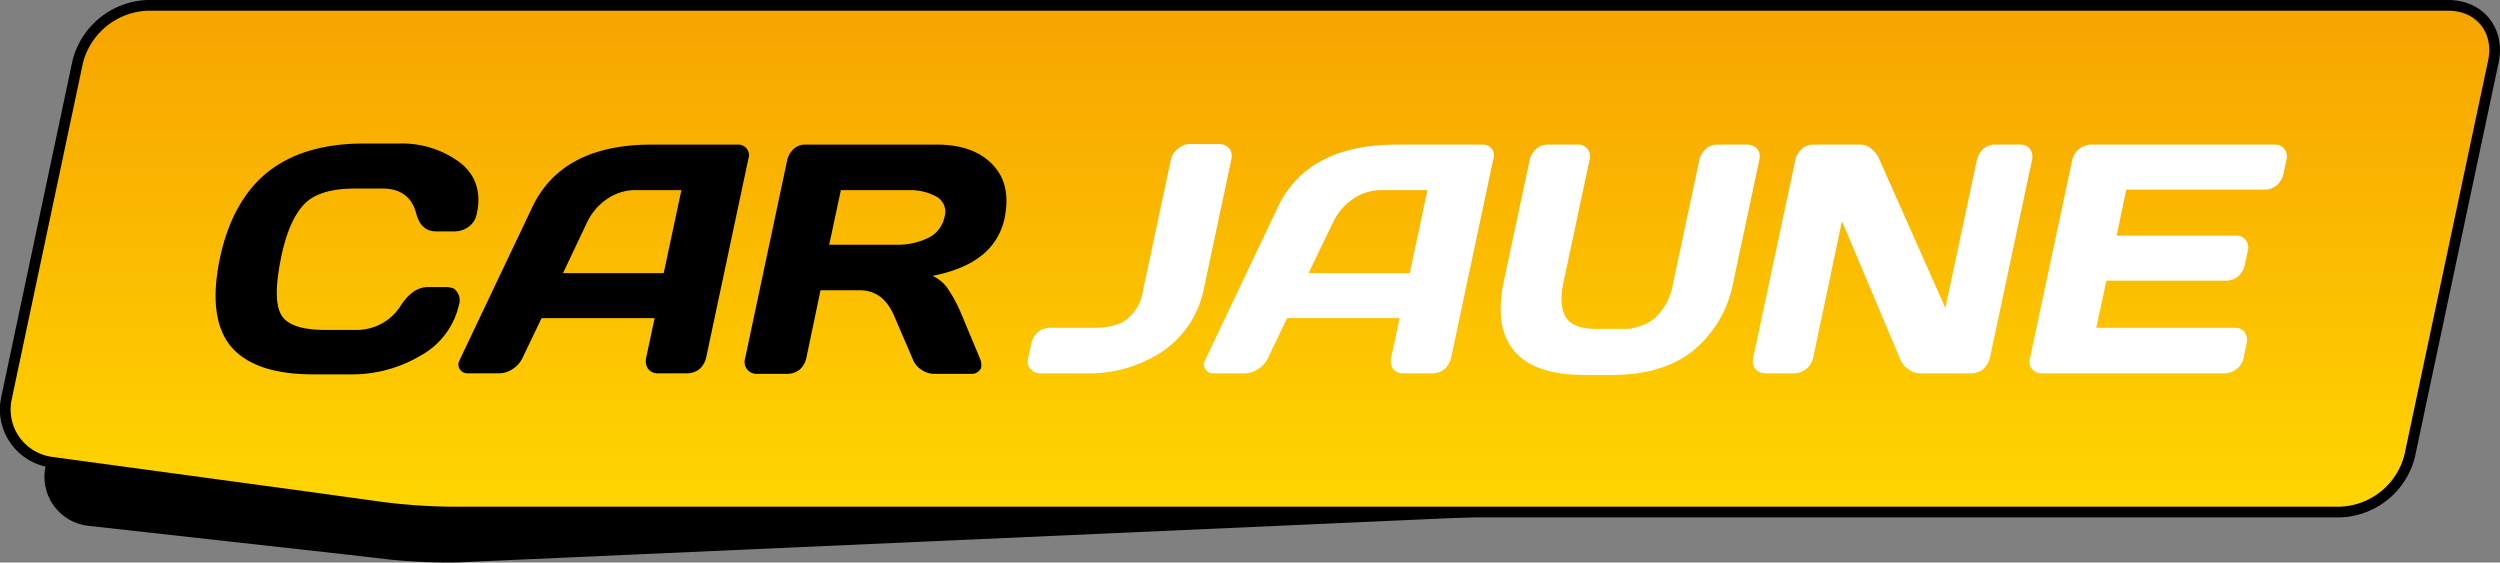
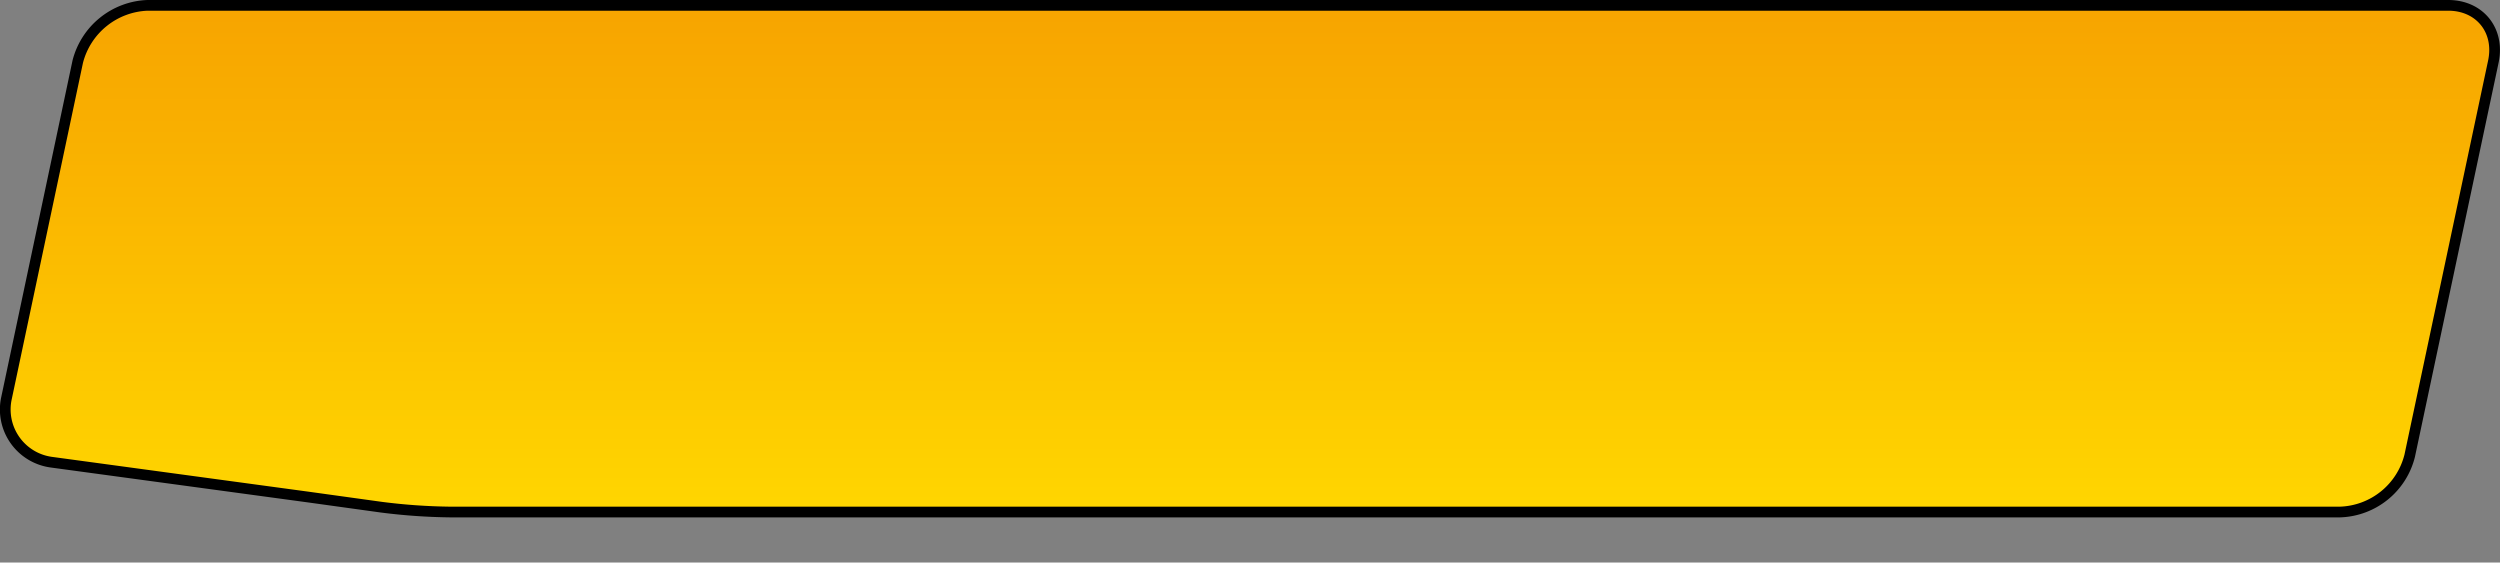
<svg xmlns="http://www.w3.org/2000/svg" id="Calque_1" data-name="Calque 1" viewBox="0 0 466.78 105.03">
  <rect x="0" y="0" width="466.78" height="105.03" fill="#808080" stroke="none" />
  <defs>
    <style>.cls-1{stroke:#000;stroke-miterlimit:10;stroke-width:2px;fill:url(#Dégradé_sans_nom);}.cls-2{fill:#fff;}</style>
    <linearGradient id="Dégradé_sans_nom" x1="301.07" y1="-14.9" x2="301.07" y2="79.6" gradientTransform="matrix(1, 0, 0, -1, -64.68, 83.59)" gradientUnits="userSpaceOnUse">
      <stop offset="0" stop-color="#ffd600" />
      <stop offset="0.63" stop-color="#fab500" />
      <stop offset="1" stop-color="#f7a400" />
    </linearGradient>
  </defs>
  <path class="cls-1" d="M460.12,4H30.52a14,14,0,0,0-13,10.5L4.22,77.3a9.93,9.93,0,0,0,8.4,12l47.9,6.5,13.7,1.9a110.13,110.13,0,0,0,12.8.9h352.9a13.87,13.87,0,0,0,13-10.5l15.6-73.5C469.82,8.7,466,4,460.12,4Z" transform="translate(-3 -3)" />
-   <path class="cls-2" d="M194.92,70.1l.7-3.2a3.61,3.61,0,0,1,1.2-1.9,3.49,3.49,0,0,1,2.2-.8h8.1c2.8,0,4.9-.5,6.3-1.6a8.42,8.42,0,0,0,3-5.4l5.2-24.4a3.36,3.36,0,0,1,1.3-2,3.28,3.28,0,0,1,2.2-.9h5.5a2.56,2.56,0,0,1,1.9.8,2.33,2.33,0,0,1,.4,2l-5.1,24a18.51,18.51,0,0,1-7.6,11.8,24.68,24.68,0,0,1-14.6,4.2h-8.4a2.2,2.2,0,0,1-1.8-.8,2,2,0,0,1-.5-1.8Zm33.2-.1,13.5-28.4c3.7-7.7,11.1-11.6,22.2-11.6h16a2,2,0,0,1,2,2.7l-7.9,37.2a4.15,4.15,0,0,1-1.2,2,3.72,3.72,0,0,1-2.2.8h-5.6a2.2,2.2,0,0,1-1.8-.8,2.62,2.62,0,0,1-.4-2l1.6-7.5h-21l-3.6,7.5a4.94,4.94,0,0,1-1.8,2,4.58,4.58,0,0,1-2.4.8h-5.9a1.7,1.7,0,0,1-1.6-.8,1.72,1.72,0,0,1-.2-1.2c.1-.2.2-.5.3-.7Zm19.2-16h18.9l3.3-15.5H261a9.18,9.18,0,0,0-5.3,1.6,10.9,10.9,0,0,0-3.8,4.4Zm36.4,1.8,4.9-23a4.15,4.15,0,0,1,1.2-2A3.16,3.16,0,0,1,292,30h5.6a2.2,2.2,0,0,1,1.8.8,2.33,2.33,0,0,1,.4,2l-4.9,23c-.6,2.9-.4,5.1.5,6.5s2.8,2.1,5.5,2.1h4.8a9.31,9.31,0,0,0,6.4-2.1,11.48,11.48,0,0,0,3.3-6.5l4.9-23a4.15,4.15,0,0,1,1.2-2,3.16,3.16,0,0,1,2.2-.8h5.5a2.56,2.56,0,0,1,1.9.8,2.33,2.33,0,0,1,.4,2l-4.9,23a21.58,21.58,0,0,1-7.5,12.7q-5.7,4.5-15,4.5h-5.4c-6.1,0-10.5-1.5-13-4.5S282.62,61.3,283.72,55.8Zm46.6,14.1,7.9-37.1a4.15,4.15,0,0,1,1.2-2,3.16,3.16,0,0,1,2.2-.8h8.8a3.18,3.18,0,0,1,2,.8,4.81,4.81,0,0,1,1.5,2l12.3,27.7,5.9-27.7a4.15,4.15,0,0,1,1.2-2,3.23,3.23,0,0,1,2.1-.8h4.9a2.14,2.14,0,0,1,1.7.8,2.62,2.62,0,0,1,.4,2l-7.9,37.1a4.15,4.15,0,0,1-1.2,2,3.68,3.68,0,0,1-2.1.8h-9.8a3.72,3.72,0,0,1-2.2-.8,4.26,4.26,0,0,1-1.5-2l-10.8-25.6-5.4,25.6a3.72,3.72,0,0,1-3.5,2.8h-5.4a2.56,2.56,0,0,1-1.9-.8,2.62,2.62,0,0,1-.4-2Zm51.7,0,7.9-37.1a3.72,3.72,0,0,1,3.5-2.8h34.3a2.2,2.2,0,0,1,1.8.8,2.33,2.33,0,0,1,.4,2l-.6,2.8a4.15,4.15,0,0,1-1.2,2,3.72,3.72,0,0,1-2.2.8H400l-1.8,8.6h22.3a2.2,2.2,0,0,1,1.8.8,2.26,2.26,0,0,1,.4,2l-.6,2.8a4.15,4.15,0,0,1-1.2,2,3.72,3.72,0,0,1-2.2.8h-22.4l-1.9,8.8h25.9a2.2,2.2,0,0,1,1.8.8,2.62,2.62,0,0,1,.4,2l-.6,2.9a3.72,3.72,0,0,1-3.5,2.8h-34.2a2.2,2.2,0,0,1-1.8-.8,2.26,2.26,0,0,1-.4-2Z" transform="translate(-3 -3)" />
-   <path d="M46.12,67.7c-2.9-3.5-3.6-9-2.1-16.3s4.6-12.8,9-16.3,10.4-5.3,17.8-5.3h6.7a18.12,18.12,0,0,1,11.3,3.5c3,2.3,4.1,5.6,3.2,9.6a3.81,3.81,0,0,1-1.6,2.5,4.55,4.55,0,0,1-2.3.8h-3.7c-1.9,0-3.1-1.1-3.7-3.3-.8-3.1-2.9-4.7-6.3-4.7h-5.1c-4.3,0-7.5.9-9.4,2.8s-3.5,5.3-4.5,10.4-1,8.5.1,10.4,3.9,2.8,8.2,2.8h5.9a9.7,9.7,0,0,0,8.3-4.7c1.5-2.2,3.1-3.3,5-3.3h3.5a4.25,4.25,0,0,1,1.1.2c.4.1.7.5,1,1a2.63,2.63,0,0,1,.2,2,14.44,14.44,0,0,1-7.2,9.6,25.05,25.05,0,0,1-12.7,3.5h-7.3C54.22,72.9,49.12,71.2,46.12,67.7ZM88.92,70l13.5-28.4c3.7-7.7,11.1-11.6,22.2-11.6h16.1a2,2,0,0,1,2,2.7l-7.9,37.2a4.15,4.15,0,0,1-1.2,2,3.72,3.72,0,0,1-2.2.8h-5.6a2.2,2.2,0,0,1-1.8-.8,2.62,2.62,0,0,1-.4-2l1.6-7.5h-21.1l-3.6,7.5a4.94,4.94,0,0,1-1.8,2,4.58,4.58,0,0,1-2.4.8h-5.9a1.7,1.7,0,0,1-1.6-.8,1.72,1.72,0,0,1-.2-1.2c.1-.2.2-.5.3-.7Zm19.2-16h18.8l3.3-15.5h-8.5a9.18,9.18,0,0,0-5.3,1.6,10.9,10.9,0,0,0-3.8,4.4Zm34,15.9L150,32.8a4.15,4.15,0,0,1,1.2-2,3.09,3.09,0,0,1,2.1-.8h24.6c4.5,0,8,1.2,10.4,3.7s3.1,5.7,2.3,9.9c-1.2,5.8-5.7,9.4-13.5,10.9a6.81,6.81,0,0,1,2.8,2.3,26.4,26.4,0,0,1,2.5,4.6L186,70a2.83,2.83,0,0,1,.2,1.5.76.76,0,0,1-.2.5,1.82,1.82,0,0,1-1.6.8h-7.1A4,4,0,0,1,175,72a3.89,3.89,0,0,1-1.6-2L170,62.1c-1.4-3.3-3.5-4.9-6.5-4.9h-7.3L153.52,70a4.15,4.15,0,0,1-1.2,2,3.72,3.72,0,0,1-2.2.8h-5.8a2.2,2.2,0,0,1-1.8-.8A2.24,2.24,0,0,1,142.12,69.9Zm15.7-21.2h12.7a13.09,13.09,0,0,0,5.6-1.2,5.48,5.48,0,0,0,3.2-3.9,3.23,3.23,0,0,0-1.5-3.9,10.13,10.13,0,0,0-5.1-1.2H160ZM91.42,98.5h-4.3a108.61,108.61,0,0,1-12.8-.9l-13.7-1.9-47.9-6.5a2.92,2.92,0,0,1-.9-.2l-.2.6a9.22,9.22,0,0,0,8.1,11.6l48.5,5.4,7.8.9a109.57,109.57,0,0,0,12.8.5l4.2-.2,210.9-9.4H91.42Z" transform="translate(-3 -3)" />
</svg>